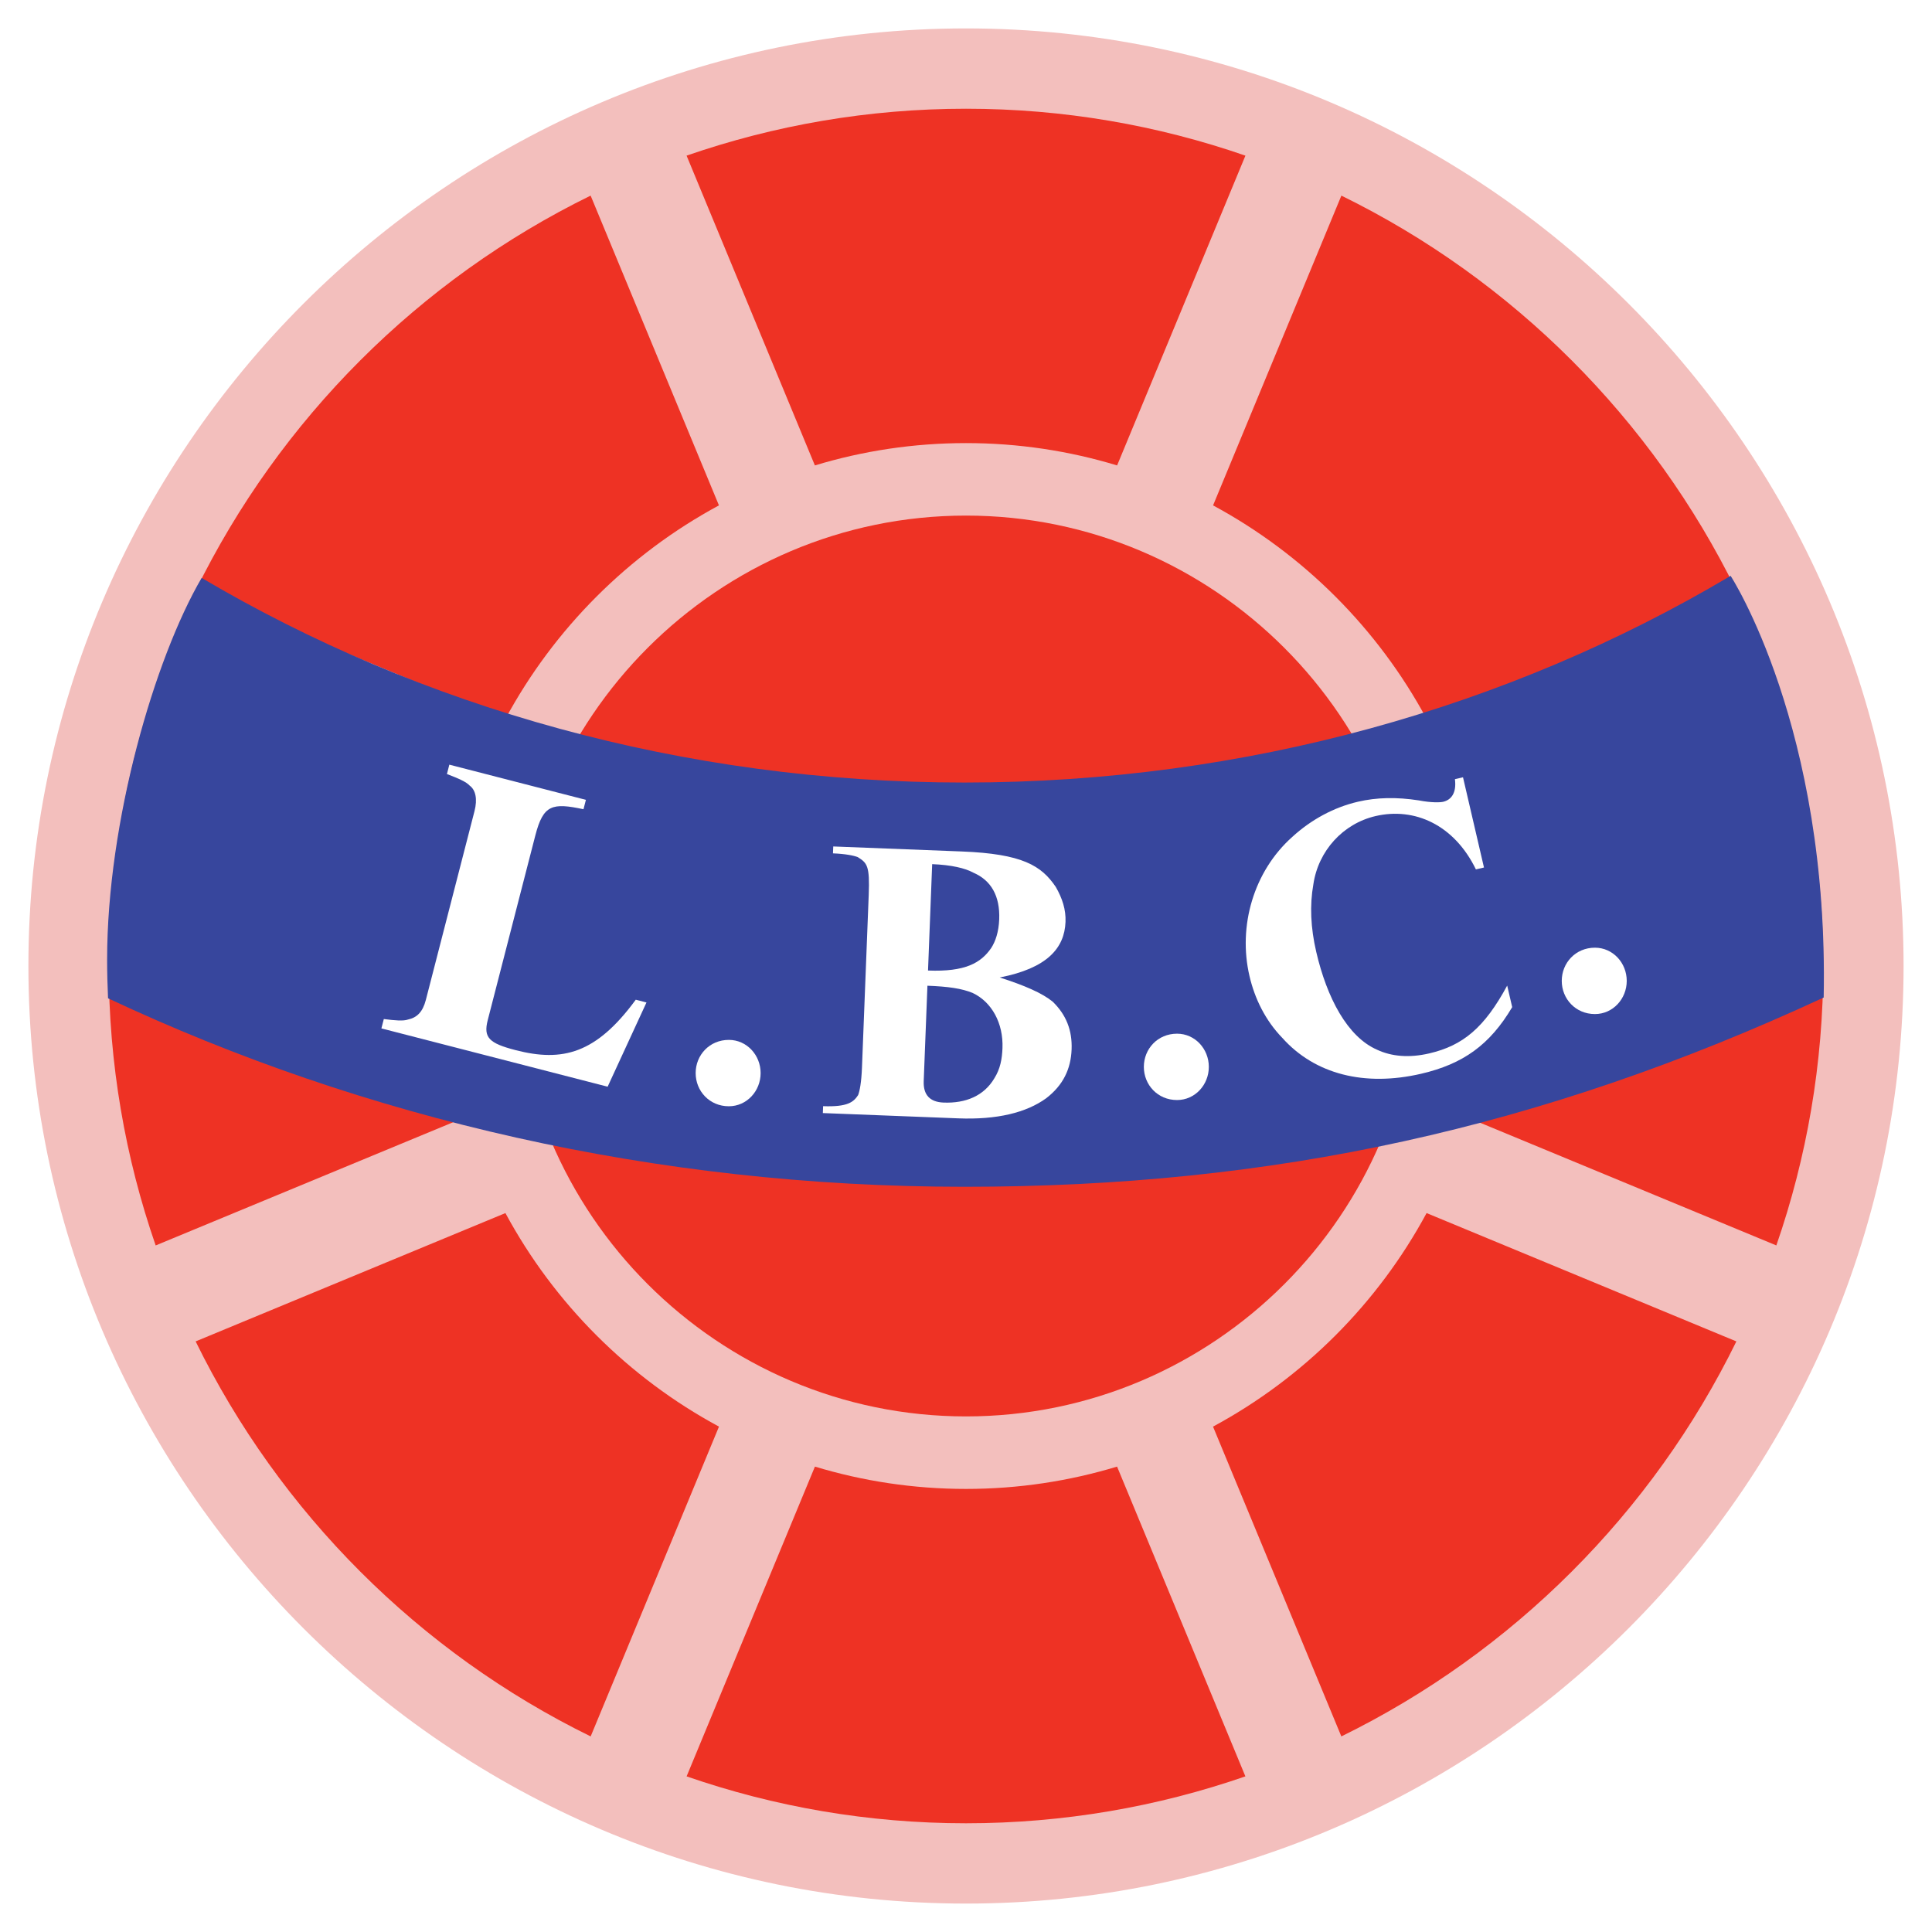
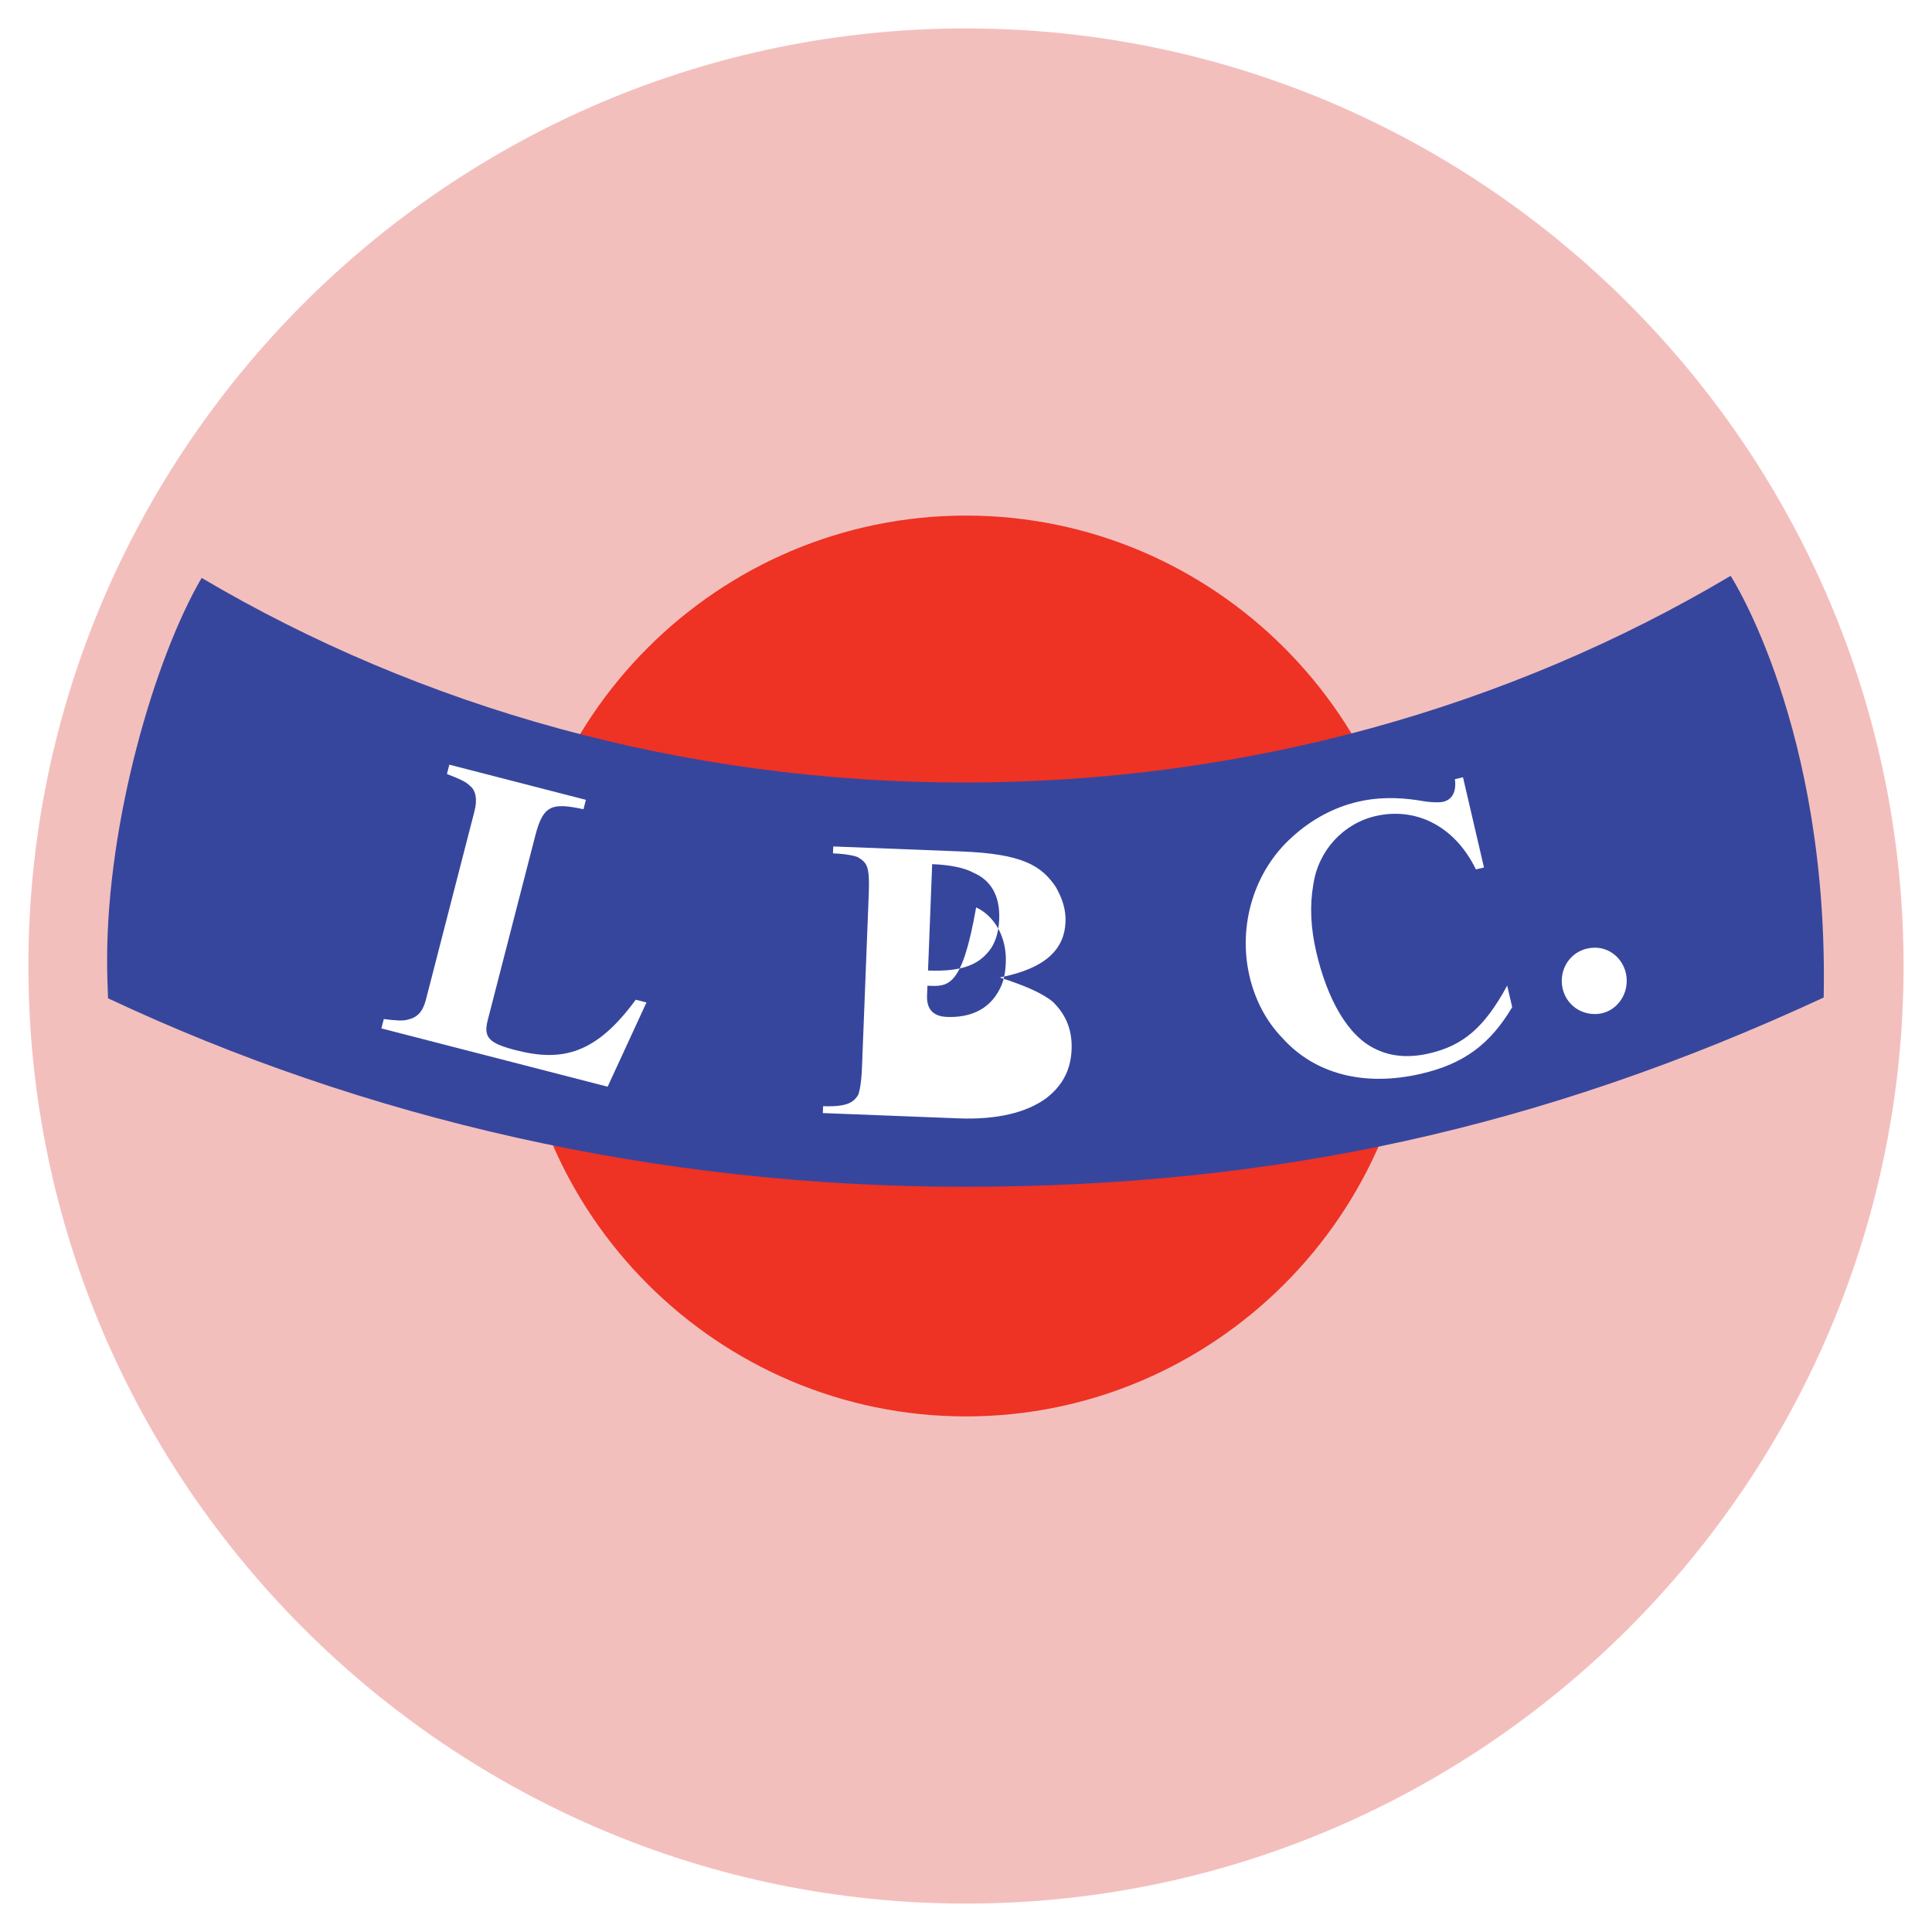
<svg xmlns="http://www.w3.org/2000/svg" version="1.0" id="Layer_1" x="0px" y="0px" width="192.756px" height="192.756px" viewBox="0 0 192.756 192.756" enable-background="new 0 0 192.756 192.756" xml:space="preserve">
  <g>
-     <polygon fill-rule="evenodd" clip-rule="evenodd" fill="#FFFFFF" points="0,0 192.756,0 192.756,192.756 0,192.756 0,0  " />
    <path fill-rule="evenodd" clip-rule="evenodd" fill="#F3BFBD" d="M96.378,2.835c51.522,0,93.542,42.021,93.542,93.543   c0,51.522-42.021,93.542-93.542,93.542c-51.522,0-93.544-42.02-93.544-93.542C2.834,44.856,44.856,2.835,96.378,2.835L96.378,2.835   z" />
-     <path fill-rule="evenodd" clip-rule="evenodd" fill="#EE3224" d="M96.378,10.848c9.753,0,19.133,1.65,27.878,4.681l-12.802,30.907   c-4.776-1.449-9.838-2.228-15.077-2.228s-10.3,0.779-15.076,2.228L68.5,15.528C77.245,12.498,86.625,10.848,96.378,10.848   L96.378,10.848z M71.729,50.422C62.715,55.284,55.28,62.719,50.42,71.734L19.514,58.932c8.38-17.106,22.308-31.034,39.413-39.416   L71.729,50.422L71.729,50.422z M133.83,19.517c17.104,8.382,31.032,22.31,39.412,39.416l-30.906,12.801   c-4.86-9.014-12.295-16.45-21.308-21.311L133.83,19.517L133.83,19.517z M177.229,68.506c3.029,8.743,4.68,18.121,4.68,27.872   c0,9.754-1.651,19.133-4.683,27.879l-30.908-12.801c1.448-4.779,2.23-9.84,2.23-15.079c0-5.236-0.78-10.296-2.228-15.07   L177.229,68.506L177.229,68.506z M173.238,133.832c-8.381,17.104-22.31,31.027-39.412,39.41l-12.802-30.908   c9.013-4.859,16.447-12.293,21.307-21.305L173.238,133.832L173.238,133.832z M124.253,177.229   c-8.743,3.029-18.122,4.68-27.875,4.68s-19.131-1.648-27.875-4.68l12.802-30.906c4.775,1.447,9.834,2.227,15.072,2.227   c5.237,0,10.297-0.779,15.073-2.227L124.253,177.229L124.253,177.229z M58.931,173.242c-17.104-8.381-31.032-22.307-39.412-39.41   l30.906-12.803c4.86,9.014,12.295,16.445,21.308,21.305L58.931,173.242L58.931,173.242z M15.531,124.258   c-3.031-8.746-4.683-18.125-4.683-27.879c0-9.751,1.649-19.129,4.679-27.872l30.909,12.802c-1.448,4.774-2.229,9.833-2.229,15.07   c0,5.239,0.782,10.299,2.231,15.079L15.531,124.258L15.531,124.258z" />
    <path fill-rule="evenodd" clip-rule="evenodd" fill="#EE3224" d="M96.378,51.44c24.75,0,44.938,20.188,44.938,44.938   c0,24.75-20.188,44.938-44.938,44.938c-24.751,0-44.938-20.188-44.938-44.938C51.44,71.627,71.627,51.44,96.378,51.44L96.378,51.44   z" />
    <path fill-rule="evenodd" clip-rule="evenodd" fill="#37469D" d="M181.949,99.523c-28.193,13.064-54.908,18.883-85.732,18.883   c-30.824,0-59.903-6.811-85.438-18.805c-0.057-1.283-0.092-2.569-0.092-3.865c0-13.749,4.72-30.013,9.431-38.078   c21.821,12.889,47.998,20.416,76.099,20.416c28.183,0,54.431-7.571,76.289-20.528c0.053-0.031,0.105-0.063,0.158-0.094   C172.664,57.452,182.483,72.544,181.949,99.523L181.949,99.523z" />
    <path fill-rule="evenodd" clip-rule="evenodd" fill="#FFFFFF" d="M38.052,102.604l0.241-0.934c1.103,0.141,1.938,0.215,2.408,0.051   c0.905-0.195,1.477-0.76,1.787-1.961l4.853-18.834c0.31-1.202,0.116-2.107-0.483-2.547c-0.332-0.37-1.099-0.709-2.267-1.153   l0.24-0.935l13.625,3.51l-0.241,0.936c-3.106-0.658-4.011-0.464-4.803,2.608l-4.75,18.432c-0.447,1.736,0.118,2.309,2.789,2.998   c4.674,1.205,8.026,0.357,11.979-5.033l1.069,0.275l-3.875,8.404L38.052,102.604L38.052,102.604z" />
-     <path fill-rule="evenodd" clip-rule="evenodd" fill="#FFFFFF" d="M99.74,97.523c2.454,0.785,4.219,1.545,5.289,2.414   c1.33,1.295,1.96,2.838,1.885,4.768s-0.829,3.557-2.537,4.869c-1.989,1.441-4.915,2.156-8.775,2.004l-13.507-0.527l0.026-0.688   c2.481,0.096,3.054-0.434,3.495-1.107c0.154-0.406,0.324-1.229,0.383-2.746l0.673-17.228c0.113-2.895-0.152-3.181-1.096-3.77   c-0.407-0.154-1.229-0.324-2.47-0.372l0.027-0.689l12.818,0.5c6.063,0.237,7.951,1.415,9.386,3.542   c0.646,1.129,1.018,2.249,0.969,3.489C106.204,94.6,104.47,96.603,99.74,97.523L99.74,97.523z M93.003,86.216L92.589,96.83   c3.721,0.146,5.275-0.76,6.299-2.239c0.44-0.673,0.754-1.627,0.803-2.868c0.091-2.343-0.814-3.897-2.58-4.656   C96.301,86.621,94.933,86.292,93.003,86.216L93.003,86.216z M92.53,98.346l-0.333,8.545l-0.038,0.965   c-0.054,1.379,0.608,2.094,1.986,2.148c2.205,0.086,4.029-0.67,5.064-2.426c0.588-0.941,0.764-1.902,0.808-3.004   c0.096-2.482-1.063-4.598-2.961-5.5C95.97,98.617,94.597,98.426,92.53,98.346L92.53,98.346z" />
+     <path fill-rule="evenodd" clip-rule="evenodd" fill="#FFFFFF" d="M99.74,97.523c2.454,0.785,4.219,1.545,5.289,2.414   c1.33,1.295,1.96,2.838,1.885,4.768s-0.829,3.557-2.537,4.869c-1.989,1.441-4.915,2.156-8.775,2.004l-13.507-0.527l0.026-0.688   c2.481,0.096,3.054-0.434,3.495-1.107c0.154-0.406,0.324-1.229,0.383-2.746l0.673-17.228c0.113-2.895-0.152-3.181-1.096-3.77   c-0.407-0.154-1.229-0.324-2.47-0.372l0.027-0.689l12.818,0.5c6.063,0.237,7.951,1.415,9.386,3.542   c0.646,1.129,1.018,2.249,0.969,3.489C106.204,94.6,104.47,96.603,99.74,97.523L99.74,97.523z M93.003,86.216L92.589,96.83   c3.721,0.146,5.275-0.76,6.299-2.239c0.44-0.673,0.754-1.627,0.803-2.868c0.091-2.343-0.814-3.897-2.58-4.656   C96.301,86.621,94.933,86.292,93.003,86.216L93.003,86.216z M92.53,98.346l-0.038,0.965   c-0.054,1.379,0.608,2.094,1.986,2.148c2.205,0.086,4.029-0.67,5.064-2.426c0.588-0.941,0.764-1.902,0.808-3.004   c0.096-2.482-1.063-4.598-2.961-5.5C95.97,98.617,94.597,98.426,92.53,98.346L92.53,98.346z" />
    <path fill-rule="evenodd" clip-rule="evenodd" fill="#FFFFFF" d="M145.158,77.738l0.806-0.188l2.093,9.001l-0.806,0.188   c-2.168-4.453-6.121-6.225-10.017-5.318c-3.225,0.75-5.712,3.452-6.202,6.824c-0.368,2.068-0.272,4.312,0.291,6.73   c1.062,4.568,3.105,8.482,6.095,9.769c1.428,0.66,3.165,0.822,5.18,0.354c3.359-0.781,5.496-2.553,7.774-6.764l0.5,2.148   c-2.237,3.777-4.912,5.674-9.077,6.645c-5.642,1.311-10.606,0.059-13.859-3.576c-1.678-1.734-2.747-3.893-3.277-6.178   c-1.155-4.97,0.406-10.431,4.278-13.88c1.868-1.709,4.13-2.943,6.548-3.505c1.882-0.438,3.855-0.472,6.059-0.134   c1.334,0.256,2.171,0.203,2.44,0.141C144.789,79.807,145.336,79.113,145.158,77.738L145.158,77.738z" />
-     <path fill-rule="evenodd" clip-rule="evenodd" fill="#FFFFFF" d="M72.716,103.75c1.793,0,3.172,1.518,3.172,3.311   s-1.379,3.311-3.172,3.311c-1.931,0-3.31-1.518-3.31-3.311S70.786,103.75,72.716,103.75L72.716,103.75z" />
-     <path fill-rule="evenodd" clip-rule="evenodd" fill="#FFFFFF" d="M117.433,103.131c1.794,0,3.172,1.516,3.172,3.311   c0,1.793-1.378,3.309-3.172,3.309c-1.931,0-3.311-1.516-3.311-3.309C114.122,104.646,115.502,103.131,117.433,103.131   L117.433,103.131z" />
    <path fill-rule="evenodd" clip-rule="evenodd" fill="#FFFFFF" d="M159.127,94.551c1.794,0,3.173,1.517,3.173,3.311   c0,1.793-1.379,3.311-3.173,3.311c-1.931,0-3.31-1.518-3.31-3.311C155.817,96.068,157.196,94.551,159.127,94.551L159.127,94.551z" />
  </g>
</svg>